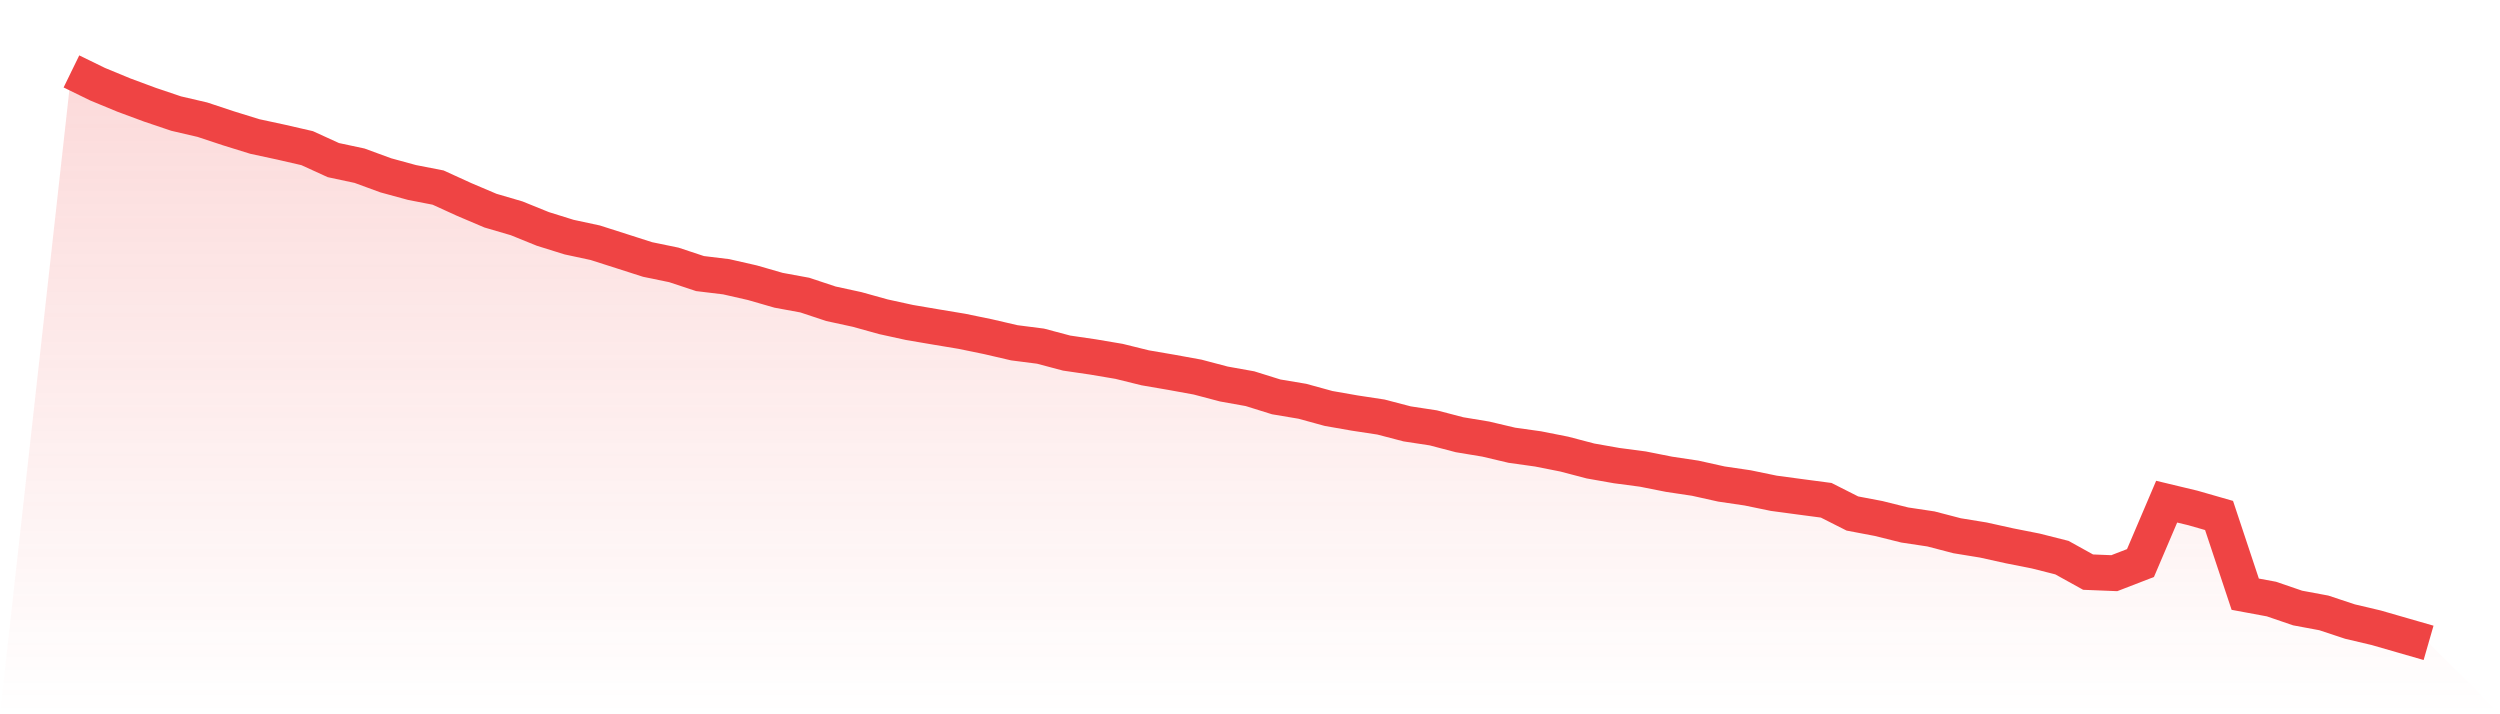
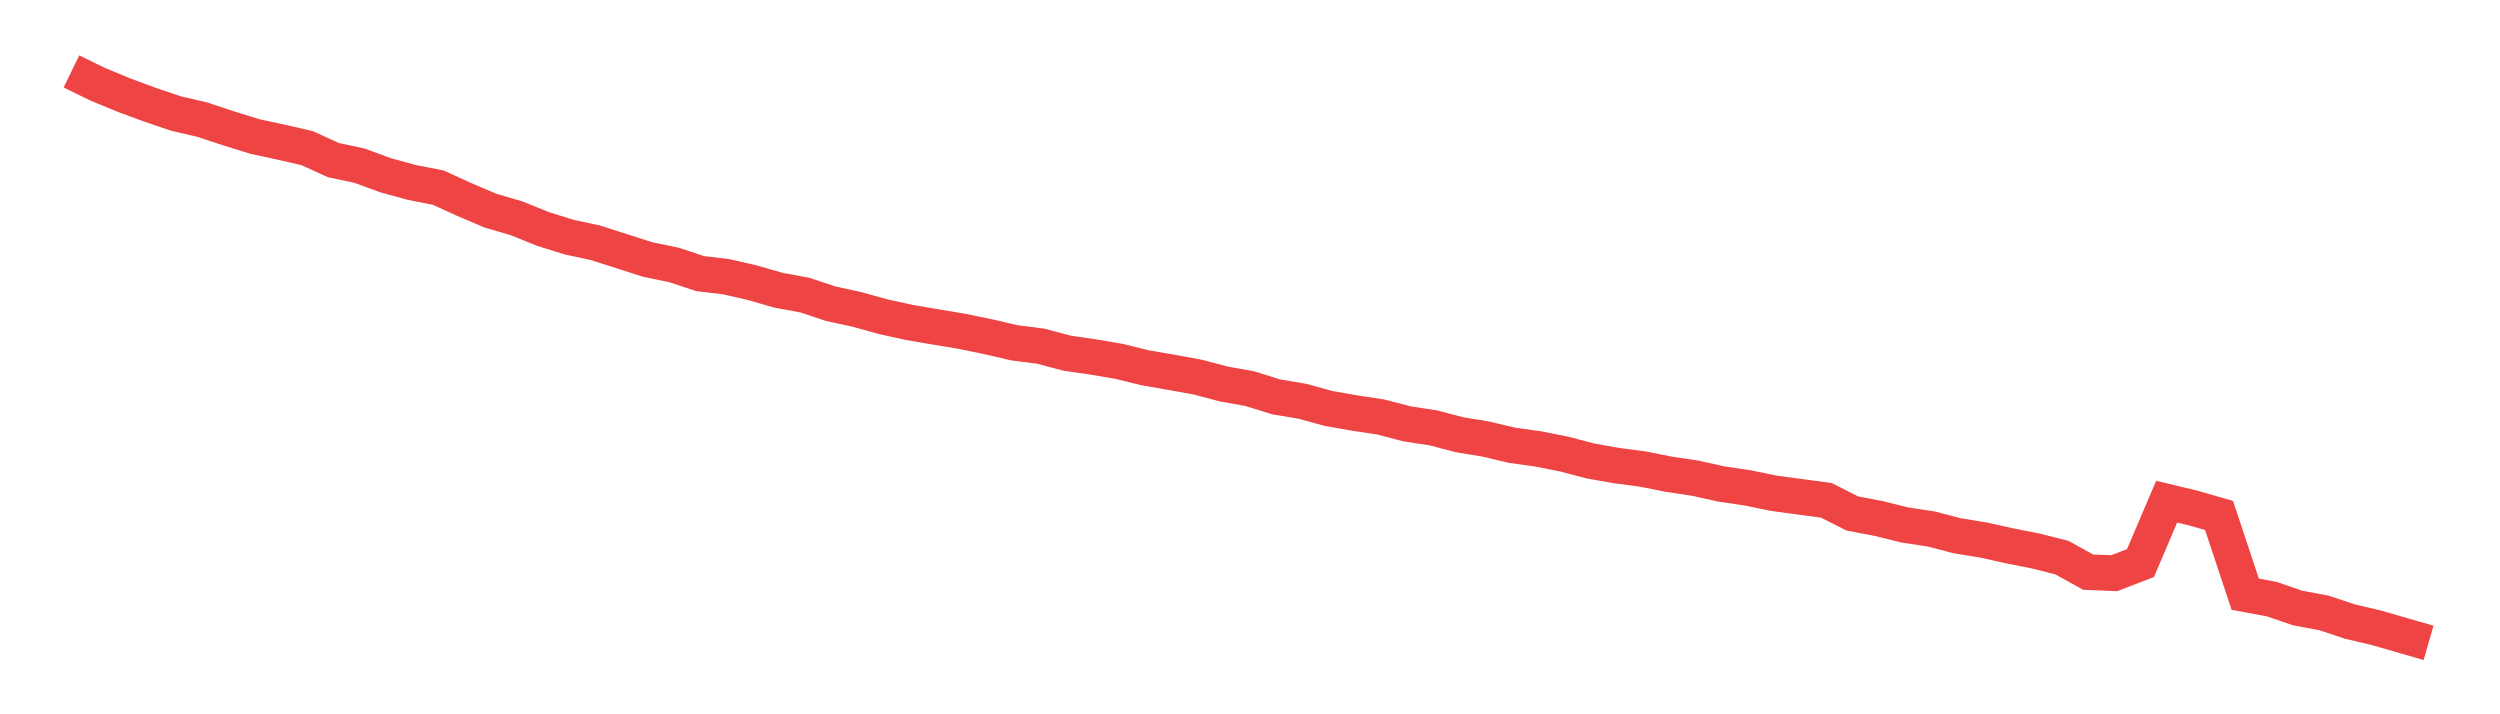
<svg xmlns="http://www.w3.org/2000/svg" viewBox="0 0 140 40">
  <defs>
    <linearGradient id="gradient" x1="0" x2="0" y1="0" y2="1">
      <stop offset="0%" stop-color="#ef4444" stop-opacity="0.2" />
      <stop offset="100%" stop-color="#ef4444" stop-opacity="0" />
    </linearGradient>
  </defs>
-   <path d="M4,4 L4,4 L5.467,4.716 L6.933,5.322 L8.4,5.866 L9.867,6.361 L11.333,6.702 L12.8,7.188 L14.267,7.643 L15.733,7.959 L17.2,8.296 L18.667,8.966 L20.133,9.279 L21.6,9.817 L23.067,10.218 L24.533,10.504 L26,11.173 L27.467,11.796 L28.933,12.226 L30.4,12.82 L31.867,13.278 L33.333,13.593 L34.8,14.062 L36.267,14.532 L37.733,14.834 L39.2,15.32 L40.667,15.498 L42.133,15.832 L43.6,16.255 L45.067,16.525 L46.533,17.011 L48,17.33 L49.467,17.738 L50.933,18.059 L52.4,18.309 L53.867,18.553 L55.333,18.855 L56.8,19.196 L58.267,19.384 L59.733,19.773 L61.2,19.988 L62.667,20.236 L64.133,20.598 L65.6,20.85 L67.067,21.117 L68.533,21.504 L70,21.767 L71.467,22.225 L72.933,22.471 L74.4,22.874 L75.867,23.131 L77.333,23.354 L78.8,23.737 L80.267,23.961 L81.733,24.345 L83.2,24.588 L84.667,24.934 L86.133,25.139 L87.6,25.43 L89.067,25.815 L90.533,26.074 L92,26.268 L93.467,26.559 L94.933,26.779 L96.4,27.105 L97.867,27.321 L99.333,27.624 L100.8,27.821 L102.267,28.015 L103.733,28.756 L105.2,29.035 L106.667,29.4 L108.133,29.62 L109.6,30.002 L111.067,30.241 L112.533,30.566 L114,30.856 L115.467,31.227 L116.933,32.039 L118.4,32.098 L119.867,31.531 L121.333,28.093 L122.8,28.445 L124.267,28.866 L125.733,33.275 L127.2,33.547 L128.667,34.049 L130.133,34.322 L131.6,34.808 L133.067,35.154 L134.533,35.577 L136,36 L140,40 L0,40 z" fill="url(#gradient)" />
  <path d="M4,4 L4,4 L5.467,4.716 L6.933,5.322 L8.4,5.866 L9.867,6.361 L11.333,6.702 L12.8,7.188 L14.267,7.643 L15.733,7.959 L17.2,8.296 L18.667,8.966 L20.133,9.279 L21.6,9.817 L23.067,10.218 L24.533,10.504 L26,11.173 L27.467,11.796 L28.933,12.226 L30.4,12.82 L31.867,13.278 L33.333,13.593 L34.8,14.062 L36.267,14.532 L37.733,14.834 L39.2,15.32 L40.667,15.498 L42.133,15.832 L43.6,16.255 L45.067,16.525 L46.533,17.011 L48,17.33 L49.467,17.738 L50.933,18.059 L52.4,18.309 L53.867,18.553 L55.333,18.855 L56.8,19.196 L58.267,19.384 L59.733,19.773 L61.2,19.988 L62.667,20.236 L64.133,20.598 L65.6,20.85 L67.067,21.117 L68.533,21.504 L70,21.767 L71.467,22.225 L72.933,22.471 L74.4,22.874 L75.867,23.131 L77.333,23.354 L78.8,23.737 L80.267,23.961 L81.733,24.345 L83.2,24.588 L84.667,24.934 L86.133,25.139 L87.6,25.43 L89.067,25.815 L90.533,26.074 L92,26.268 L93.467,26.559 L94.933,26.779 L96.4,27.105 L97.867,27.321 L99.333,27.624 L100.8,27.821 L102.267,28.015 L103.733,28.756 L105.2,29.035 L106.667,29.4 L108.133,29.62 L109.6,30.002 L111.067,30.241 L112.533,30.566 L114,30.856 L115.467,31.227 L116.933,32.039 L118.4,32.098 L119.867,31.531 L121.333,28.093 L122.8,28.445 L124.267,28.866 L125.733,33.275 L127.2,33.547 L128.667,34.049 L130.133,34.322 L131.6,34.808 L133.067,35.154 L134.533,35.577 L136,36" fill="none" stroke="#ef4444" stroke-width="2" />
</svg>